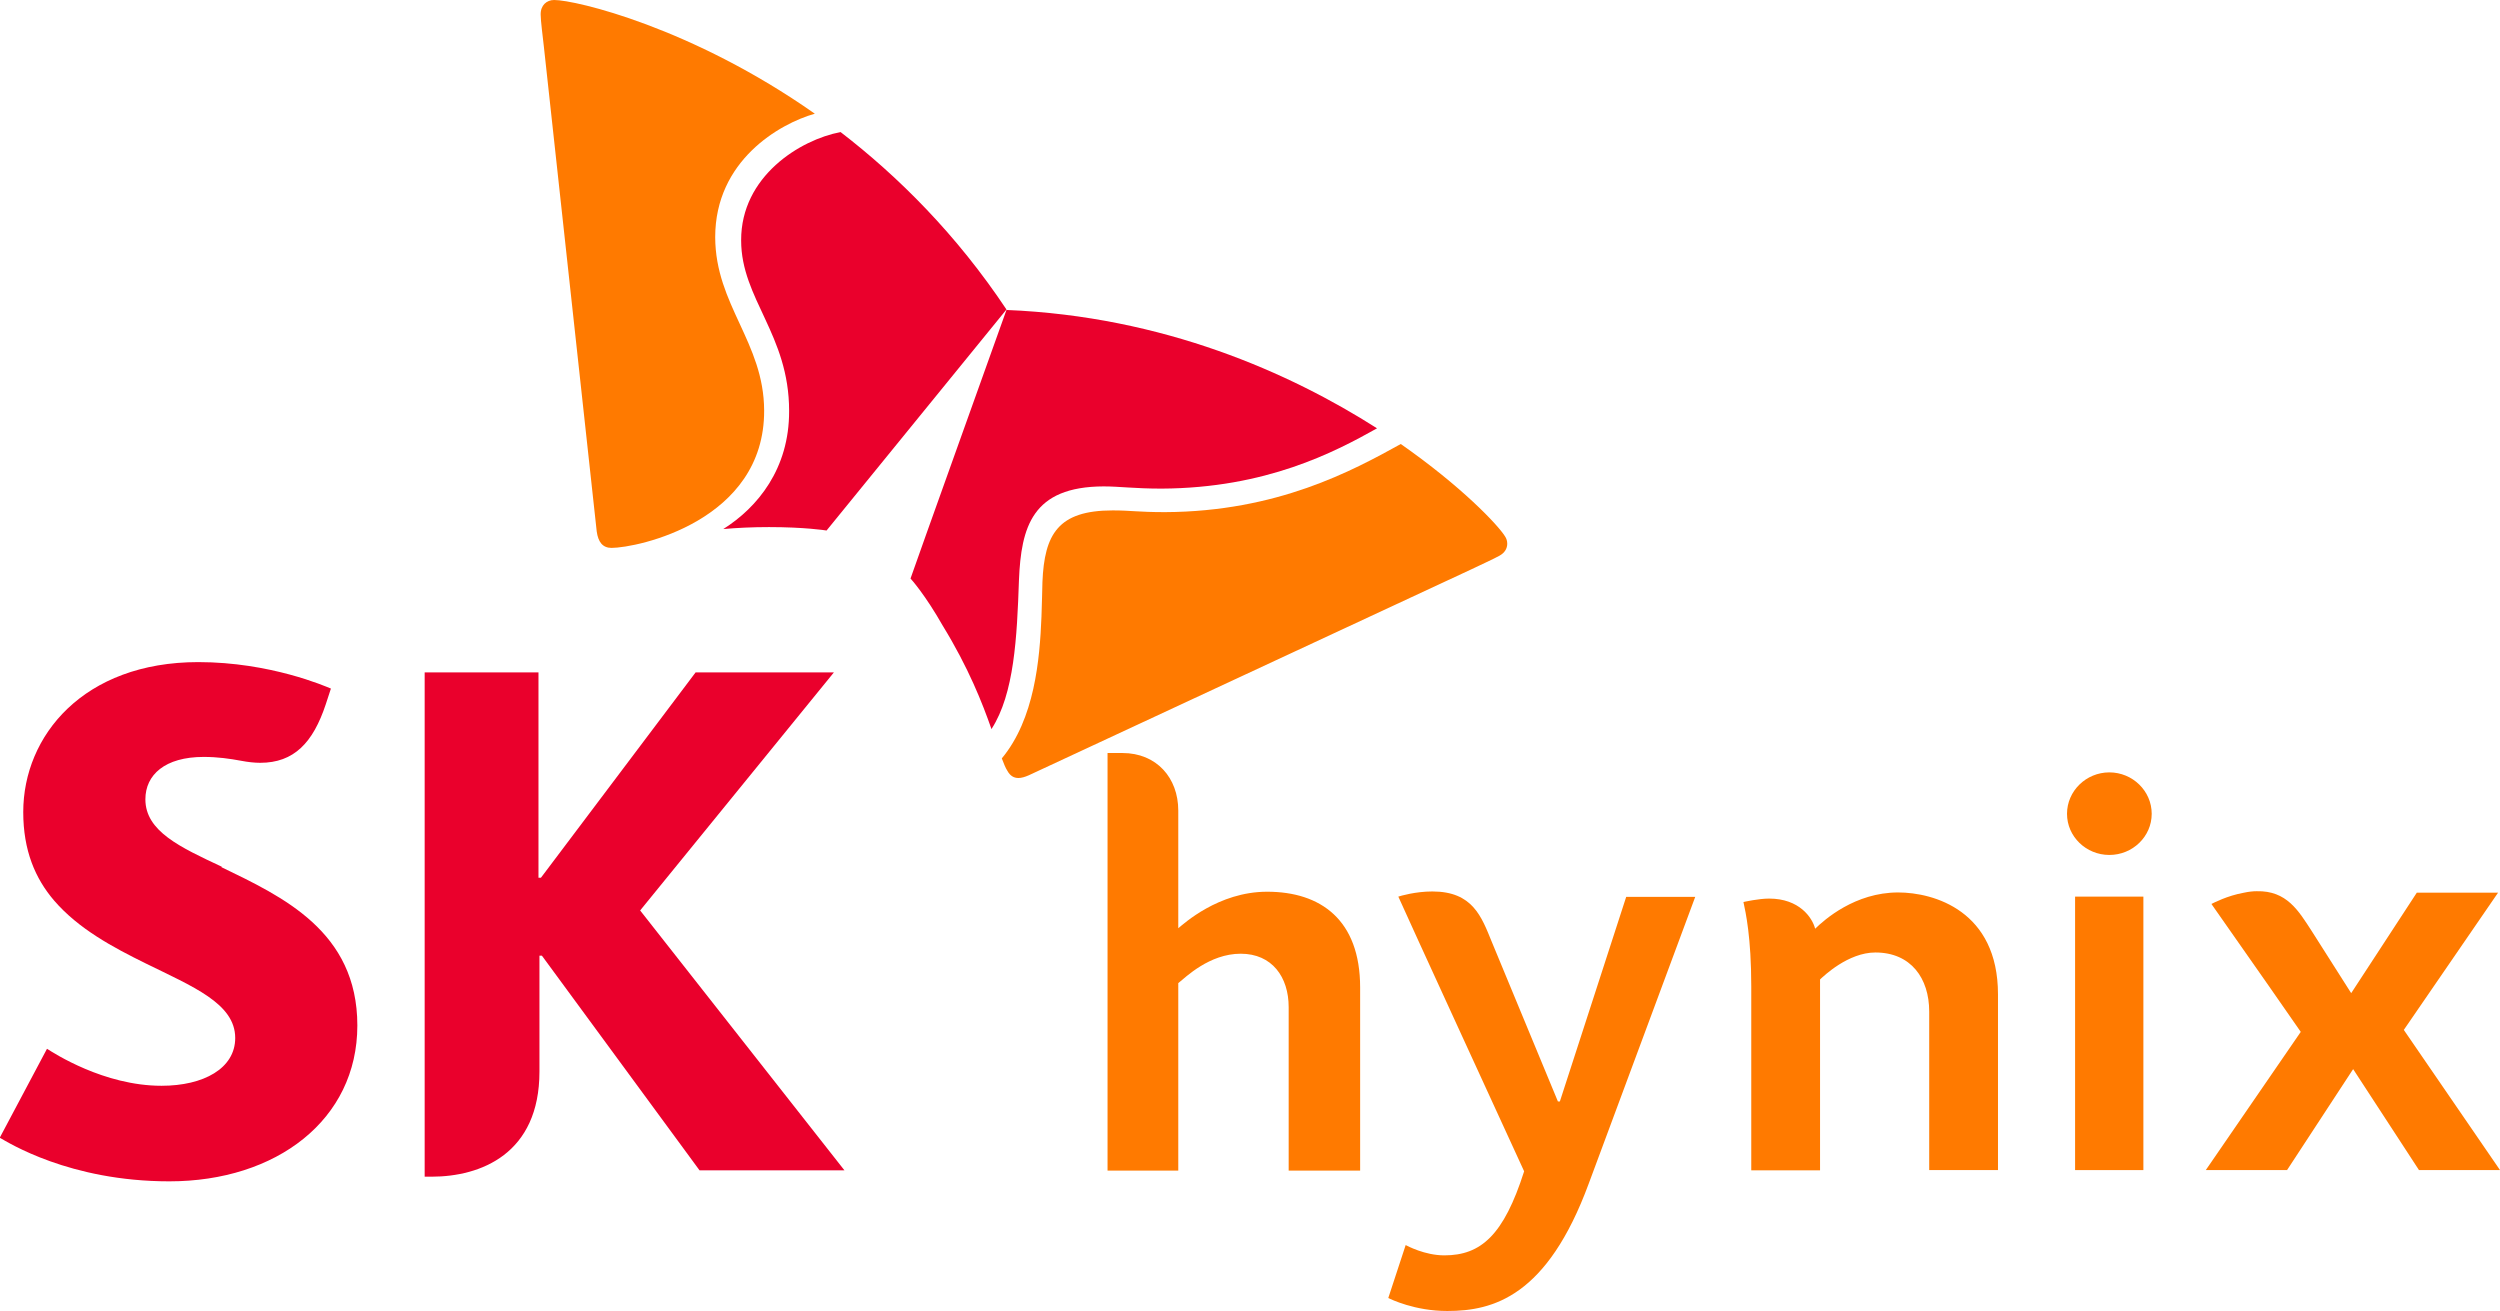
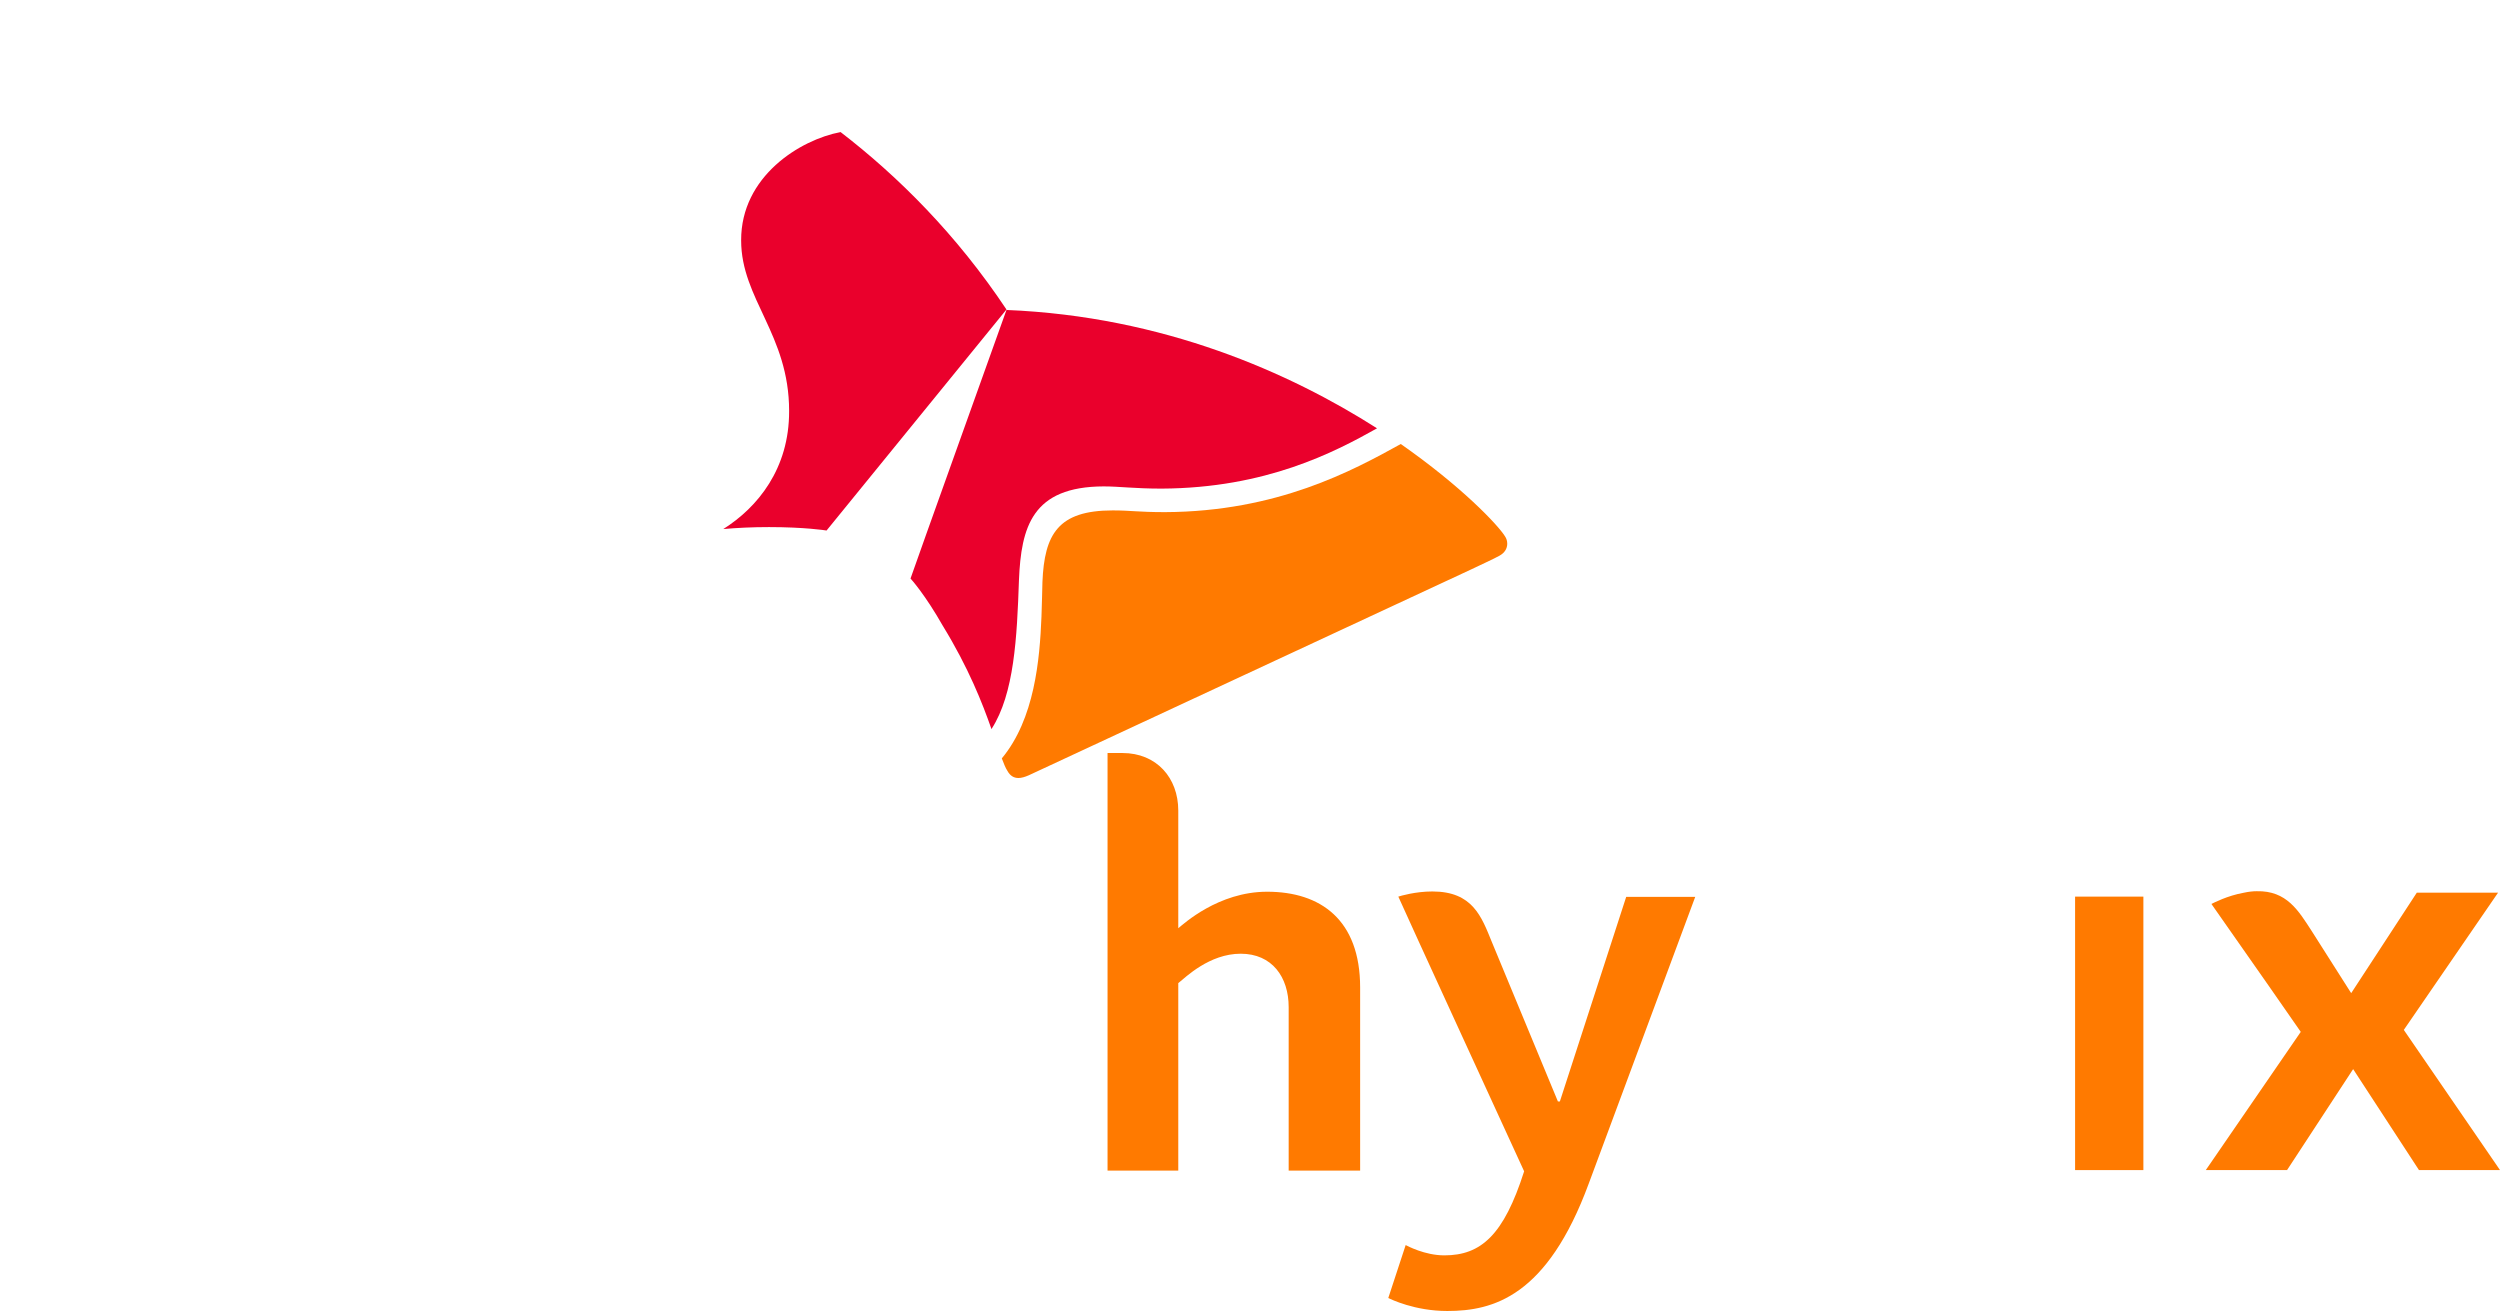
<svg xmlns="http://www.w3.org/2000/svg" width="164" height="86" viewBox="0 0 164 86" fill="none">
  <g clip-path="url(#clip0_1700_3550)">
-     <path d="M14.547 56.856C11.801 55.57 9.537 54.525 9.537 52.435C9.537 50.828 10.822 49.654 13.359 49.654C14.29 49.654 15.061 49.767 15.848 49.912C16.265 49.992 16.698 50.04 17.068 50.04C19.284 50.04 20.536 48.722 21.371 46.199L21.708 45.17C21.355 45.025 17.726 43.434 13.006 43.434C5.491 43.434 1.525 48.256 1.525 53.271C1.525 55.795 2.312 57.628 3.548 59.074C5.154 60.939 7.418 62.145 9.537 63.19C12.636 64.717 15.43 65.826 15.43 68.092C15.43 70.086 13.359 71.227 10.597 71.227C6.808 71.227 3.516 69.073 3.083 68.8L-0.016 74.635C0.53 74.94 4.544 77.496 11.111 77.496C18.128 77.496 23.442 73.461 23.442 67.272C23.442 61.084 18.513 58.817 14.531 56.888L14.547 56.856Z" fill="#EA002C" />
-     <path d="M41.987 59.734L54.704 44.109H45.632L35.485 57.58H35.324V44.109H27.858V77.191H28.307C31.535 77.191 35.388 75.696 35.388 70.295V62.692H35.549L45.889 76.773H55.395L41.987 59.718V59.734Z" fill="#EA002C" />
    <path d="M55.138 8.665C52.504 9.163 48.603 11.558 48.619 15.77C48.619 19.611 51.766 21.942 51.766 26.958C51.782 30.751 49.694 33.291 47.447 34.706C48.362 34.625 49.357 34.577 50.449 34.577C52.745 34.577 54.142 34.786 54.222 34.802L66.024 20.303C62.748 15.384 58.927 11.574 55.122 8.648L55.138 8.665Z" fill="#EA002C" />
    <path d="M65.044 47.822C66.538 45.507 66.714 41.81 66.843 38.065C66.987 34.56 67.71 31.924 72.398 31.908C73.426 31.908 74.421 32.053 76.204 32.053C83.06 32.02 87.555 29.657 90.333 28.098C84.633 24.465 76.332 20.752 66.024 20.334C65.35 22.231 60.131 36.779 59.73 37.952C59.794 38.016 60.709 39.045 61.849 41.054C63.535 43.803 64.45 46.134 65.044 47.838V47.822Z" fill="#EA002C" />
-     <path d="M40.125 35.943C39.531 35.943 39.242 35.557 39.145 34.866C39.065 34.191 36.127 7.153 35.677 3.054C35.613 2.459 35.468 1.366 35.468 0.964C35.453 0.338 35.87 0 36.352 0C37.748 0 45.375 1.784 53.452 7.459C51.123 8.118 46.917 10.545 46.917 15.56C46.933 20.013 50.112 22.456 50.128 26.925C50.16 34.175 41.827 35.943 40.093 35.943H40.125Z" fill="#FF7A00" />
    <path d="M65.719 49.751C65.847 50.088 65.96 50.378 66.088 50.571C66.265 50.892 66.505 51.037 66.811 51.037C67.003 51.037 67.228 50.973 67.485 50.86C68.111 50.571 92.758 39.093 96.467 37.373C96.997 37.116 98.024 36.65 98.361 36.457C98.715 36.264 98.875 35.975 98.875 35.669C98.875 35.493 98.827 35.332 98.731 35.187C98.265 34.432 95.873 31.908 91.891 29.127C88.728 30.879 83.782 33.564 76.428 33.596C74.63 33.596 74.213 33.483 72.992 33.483C69.412 33.483 68.513 35.042 68.384 38.177C68.368 38.772 68.352 39.575 68.32 40.46C68.207 43.273 67.87 47.163 65.719 49.751Z" fill="#FF7A00" />
    <path d="M104.222 77.642C101.492 85.052 97.96 86.001 94.941 86.001C92.806 86.001 91.232 85.229 91.072 85.148L92.212 81.676C92.308 81.725 93.464 82.352 94.749 82.352C97.157 82.352 98.65 81.017 99.983 76.838C99.983 76.838 91.81 59.043 91.73 58.818C91.875 58.77 92.854 58.48 93.962 58.48C96.611 58.48 97.189 60.136 97.864 61.792C98.442 63.174 102.199 72.257 102.199 72.257H102.327L106.679 58.834H111.207L104.222 77.642Z" fill="#FF7A00" />
    <path d="M164 76.757L157.69 67.562L163.872 58.561H158.541L154.238 65.151C153.082 63.335 151.99 61.615 151.653 61.084C150.786 59.75 150.015 58.416 148.04 58.464C147.783 58.464 147.51 58.496 147.205 58.561C146.113 58.754 145.198 59.236 145.069 59.3C145.134 59.413 148.104 63.608 150.93 67.691L144.7 76.757H150.031L154.366 70.134L158.685 76.757H164Z" fill="#FF7A00" />
-     <path d="M114.883 64.734V76.774H119.395V64.251C119.636 64.026 121.242 62.483 123.024 62.483C125.352 62.483 126.556 64.171 126.556 66.357V76.758H131.068V65.232C131.068 59.751 126.862 58.545 124.517 58.545C121.691 58.545 119.684 60.329 119.074 60.924C118.882 60.185 118.031 58.947 116.056 58.947C115.365 58.947 114.45 59.156 114.37 59.172C114.514 59.847 114.883 61.471 114.883 64.718V64.734Z" fill="#FF7A00" />
-     <path d="M141.152 53.385C141.152 54.88 139.899 56.085 138.374 56.085C136.849 56.085 135.596 54.88 135.596 53.385C135.596 51.89 136.849 50.668 138.374 50.668C139.899 50.668 141.152 51.89 141.152 53.385Z" fill="#FF7A00" />
    <path d="M140.606 58.818H136.126V76.758H140.606V58.818Z" fill="#FF7A00" />
    <path d="M77.295 60.892C77.617 60.635 79.913 58.497 83.124 58.497C86.624 58.497 89.225 60.329 89.225 64.782V76.79H84.537V66.068C84.537 64.091 83.445 62.564 81.39 62.564C79.335 62.564 77.777 64.107 77.295 64.493V76.79H72.655V49.398H73.635C75.866 49.398 77.295 51.022 77.295 53.176V60.876V60.892Z" fill="#FF7A00" />
  </g>
  <defs>
    <clipPath id="clip0_1700_3550">
      <rect width="164" height="86" fill="white" />
    </clipPath>
  </defs>
</svg>